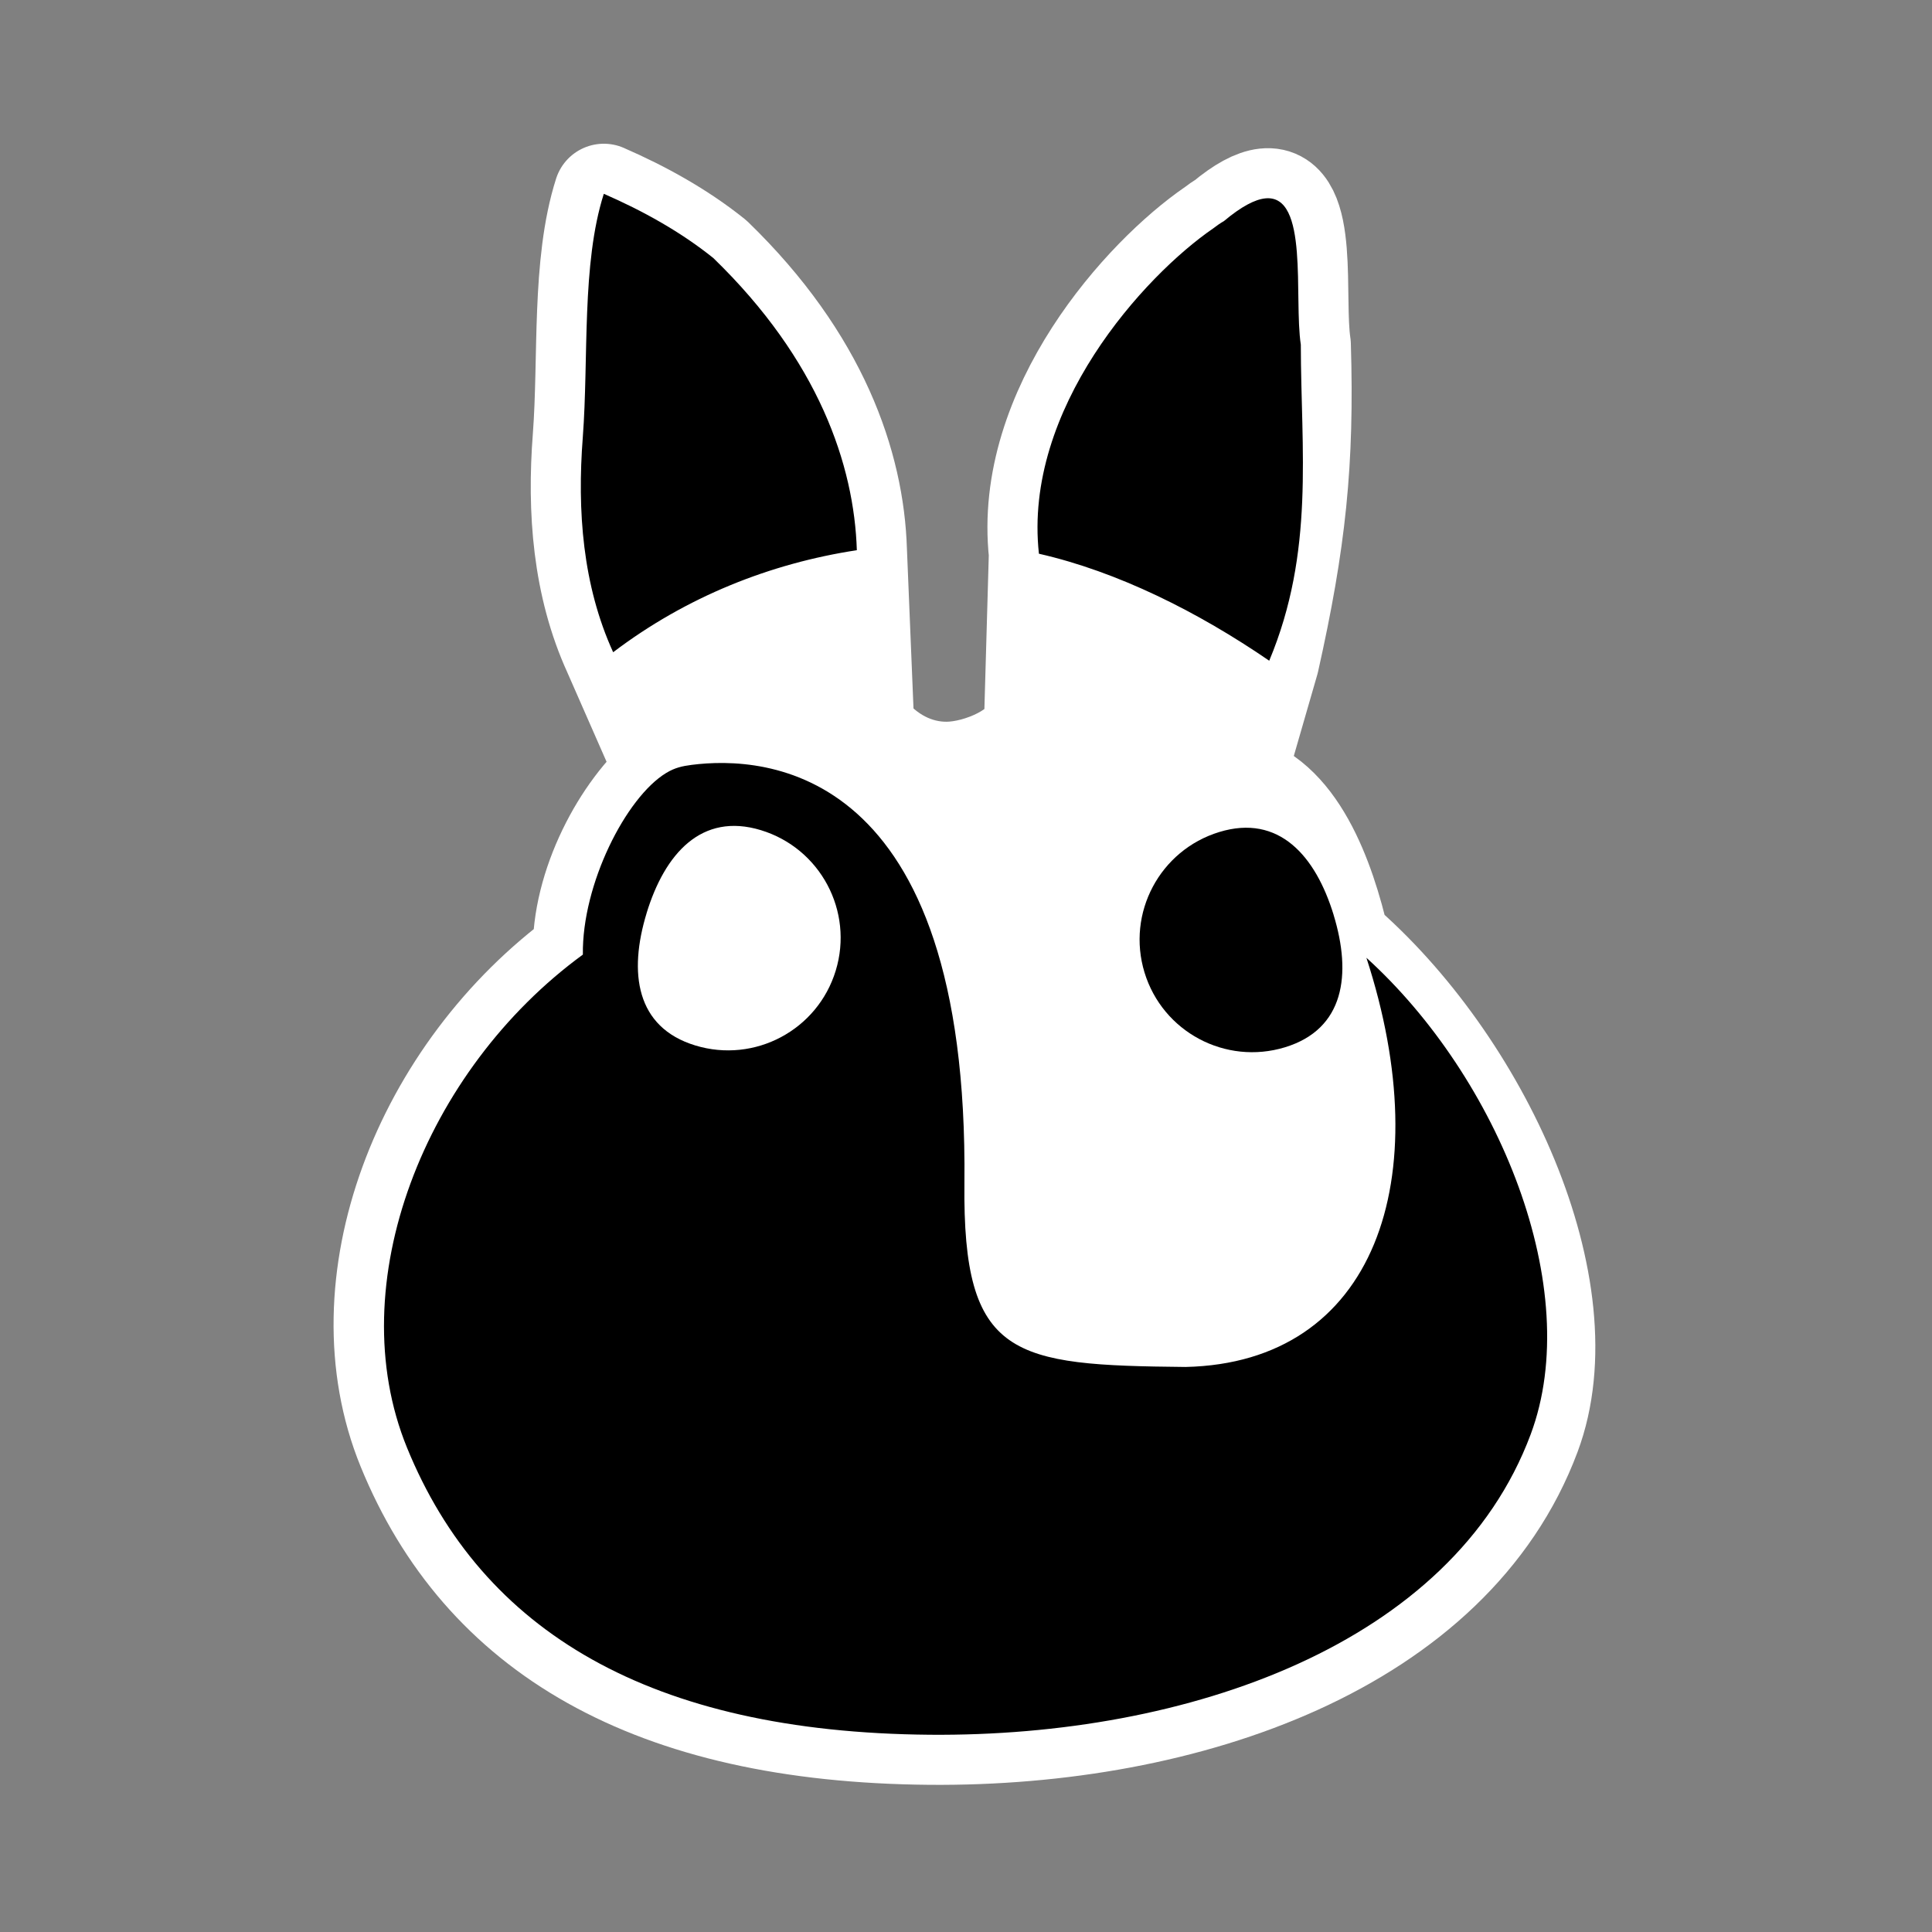
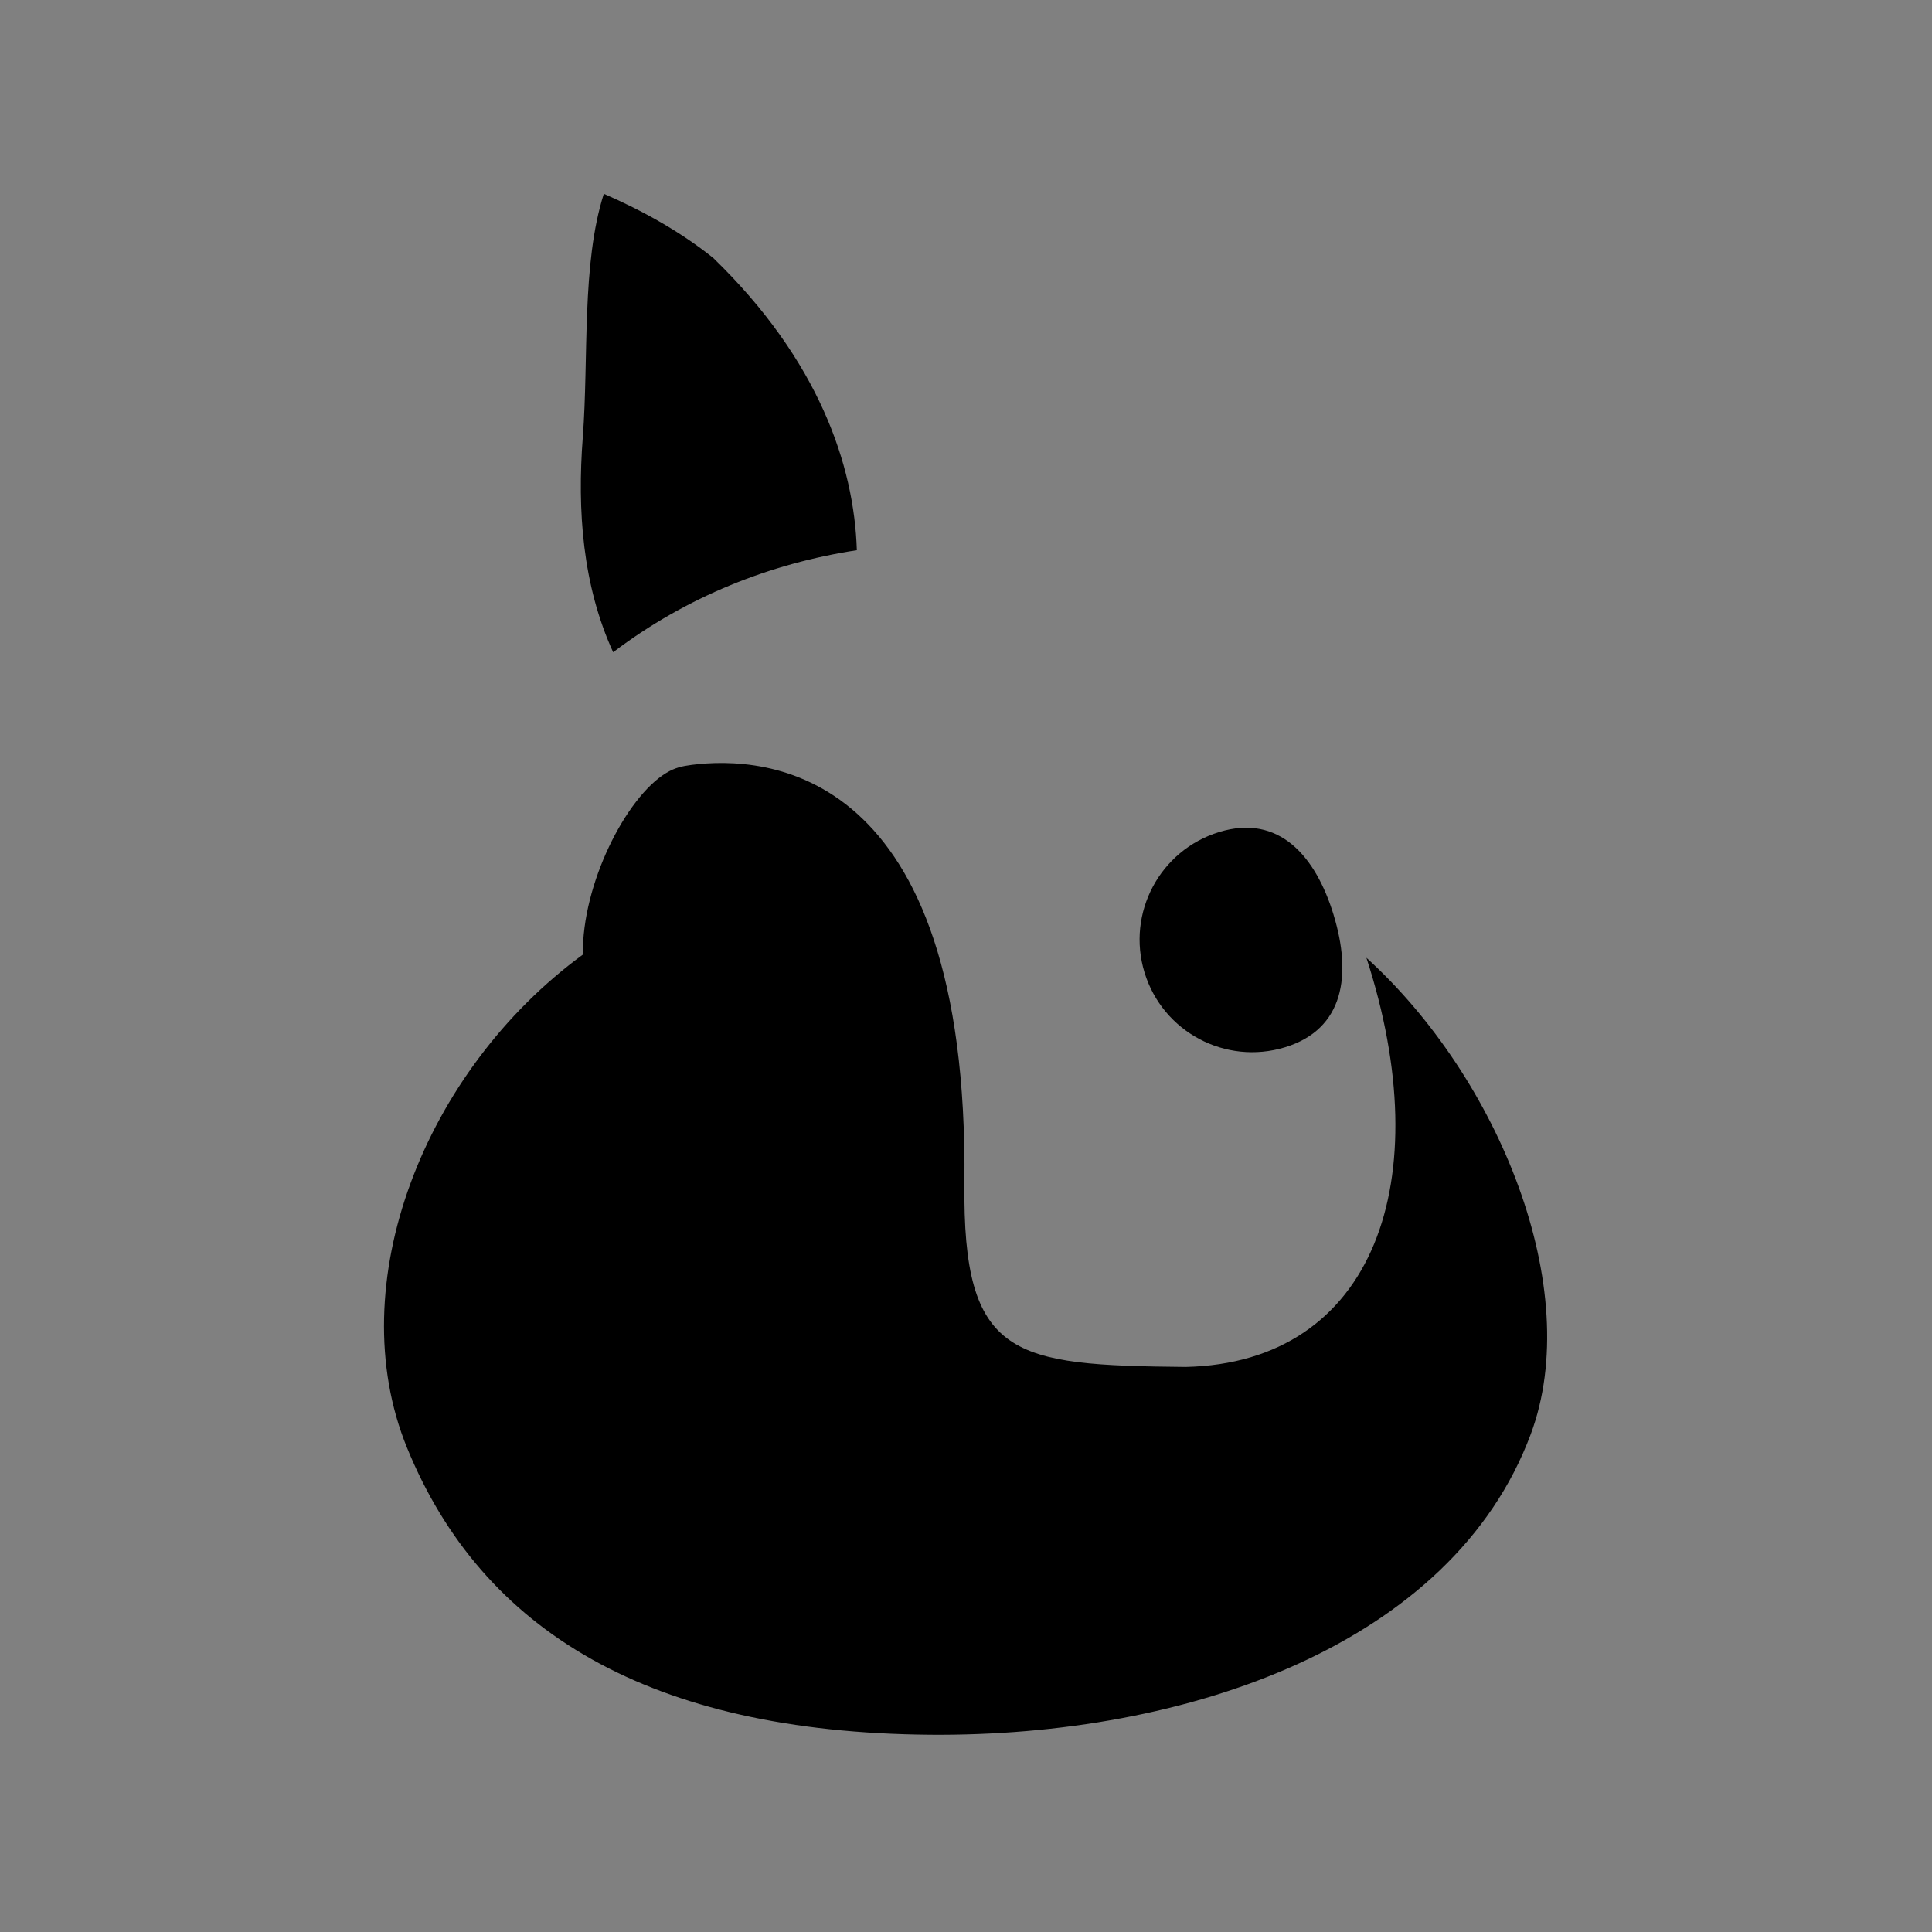
<svg xmlns="http://www.w3.org/2000/svg" width="256" height="256" viewBox="0 0 67.733 67.733" version="1.1" id="svg1">
  <rect x="0" y="0" width="67.733" height="67.733" fill="#808080" stroke="none" />
  <defs id="defs1" />
  <g id="layer1">
    <g id="g15-1-0" transform="matrix(1.144,0,0,1.144,-178.903,-178.45)">
-       <path id="path1-2-2-6-4-0-7-0-1-3" style="fill:#ffffff;fill-opacity:1;stroke:#ffffff;stroke-width:3.069;stroke-linecap:round;stroke-linejoin:round;stroke-dasharray:none;stroke-opacity:1" d="m 174.888,161.927 c -0.687,2.152 -0.461,5.033 -0.644,7.458 -0.175,2.253 -0.005,4.542 0.93,6.591 l 1.625,3.7 c -1.338,1.108 -2.604,3.461 -2.553,5.566 -4.938,3.597 -7.432,10.106 -5.39,15.109 2.302,5.641 7.467,8.726 16.019,8.799 7.906,0.067 16.017,-2.775 18.417,-9.205 1.663,-4.455 -1.539,-11.392 -5.853,-15.088 -0.447,-1.941 -1.346,-4.489 -3.247,-4.859 l 1.087,-3.762 c 0.822,-3.675 1.077,-6.074 0.968,-9.684 -0.219,-1.444 0.259,-4.63 -1.095,-4.484 -0.312,0.034 -0.723,0.245 -1.261,0.696 -0.109,0.062 -0.215,0.136 -0.318,0.216 -2.13,1.46 -5.838,5.542 -5.351,9.977 l -0.149,5.218 c -0.224,0.818 -1.642,1.451 -2.652,1.465 -0.958,0.013 -1.883,-0.45 -2.553,-1.322 l -0.225,-5.468 c -0.081,-2.6 -1.165,-5.822 -4.4,-8.955 -1.011,-0.811 -2.169,-1.451 -3.354,-1.967 z" />
-       <path id="path1-2-2-6-4-0-9-5-0" style="fill:#000000;fill-opacity:1;stroke:none;stroke-width:0.969;stroke-dasharray:none;stroke-opacity:1;paint-order:stroke fill markers" d="m 174.888,161.927 c -0.687,2.152 -0.461,5.033 -0.644,7.458 -0.175,2.253 -0.005,4.542 0.93,6.591 2.247,-1.705 4.822,-2.723 7.468,-3.127 -0.081,-2.6 -1.165,-5.822 -4.4,-8.955 -1.011,-0.811 -2.169,-1.451 -3.354,-1.967 z m 20.264,0.141 c -0.312,0.034 -0.723,0.245 -1.261,0.696 -0.109,0.062 -0.215,0.136 -0.318,0.216 -2.13,1.46 -5.838,5.542 -5.351,9.977 2.415,0.55 4.878,1.784 7.058,3.279 1.399,-3.345 0.972,-6.457 0.968,-9.684 -0.219,-1.444 0.259,-4.63 -1.095,-4.484 z m -18.353,17.608 c -1.233,0.748 -2.582,3.412 -2.553,5.566 -4.855,3.548 -7.432,10.105 -5.39,15.109 2.302,5.641 7.467,8.726 16.019,8.799 7.906,0.067 16.017,-2.775 18.417,-9.205 1.663,-4.455 -0.978,-10.928 -5.034,-14.606 2.219,6.817 0.249,12.41 -5.54,12.54 -5.307,-0.053 -6.835,-0.267 -6.779,-5.63 0.135,-12.835 -6.136,-13.107 -8.361,-12.821 -0.285,0.037 -0.512,0.086 -0.777,0.247 z" />
+       <path id="path1-2-2-6-4-0-9-5-0" style="fill:#000000;fill-opacity:1;stroke:none;stroke-width:0.969;stroke-dasharray:none;stroke-opacity:1;paint-order:stroke fill markers" d="m 174.888,161.927 c -0.687,2.152 -0.461,5.033 -0.644,7.458 -0.175,2.253 -0.005,4.542 0.93,6.591 2.247,-1.705 4.822,-2.723 7.468,-3.127 -0.081,-2.6 -1.165,-5.822 -4.4,-8.955 -1.011,-0.811 -2.169,-1.451 -3.354,-1.967 z m 20.264,0.141 z m -18.353,17.608 c -1.233,0.748 -2.582,3.412 -2.553,5.566 -4.855,3.548 -7.432,10.105 -5.39,15.109 2.302,5.641 7.467,8.726 16.019,8.799 7.906,0.067 16.017,-2.775 18.417,-9.205 1.663,-4.455 -0.978,-10.928 -5.034,-14.606 2.219,6.817 0.249,12.41 -5.54,12.54 -5.307,-0.053 -6.835,-0.267 -6.779,-5.63 0.135,-12.835 -6.136,-13.107 -8.361,-12.821 -0.285,0.037 -0.512,0.086 -0.777,0.247 z" />
      <path id="path2-5-7-5-2-5-6-6-9-4" style="stroke-width:14.058;stroke-linecap:round;stroke-linejoin:round;paint-order:stroke fill markers" d="m 197.254,184.03 c 0.556,1.822 0.33,3.496 -1.491,4.052 -1.822,0.556 -3.749,-0.47 -4.305,-2.292 -0.556,-1.822 0.47,-3.749 2.292,-4.305 1.822,-0.556 2.949,0.724 3.505,2.545 z" />
-       <path id="path2-5-7-5-5-9-0-3-3-8-4" style="fill:#ffffff;fill-opacity:1;stroke-width:14.058;stroke-linecap:round;stroke-linejoin:round;paint-order:stroke fill markers" d="m 176.199,183.974 c -0.556,1.822 -0.33,3.496 1.491,4.052 1.822,0.556 3.749,-0.47 4.305,-2.292 0.556,-1.822 -0.47,-3.749 -2.292,-4.305 -1.822,-0.556 -2.949,0.724 -3.505,2.545 z" />
    </g>
  </g>
</svg>